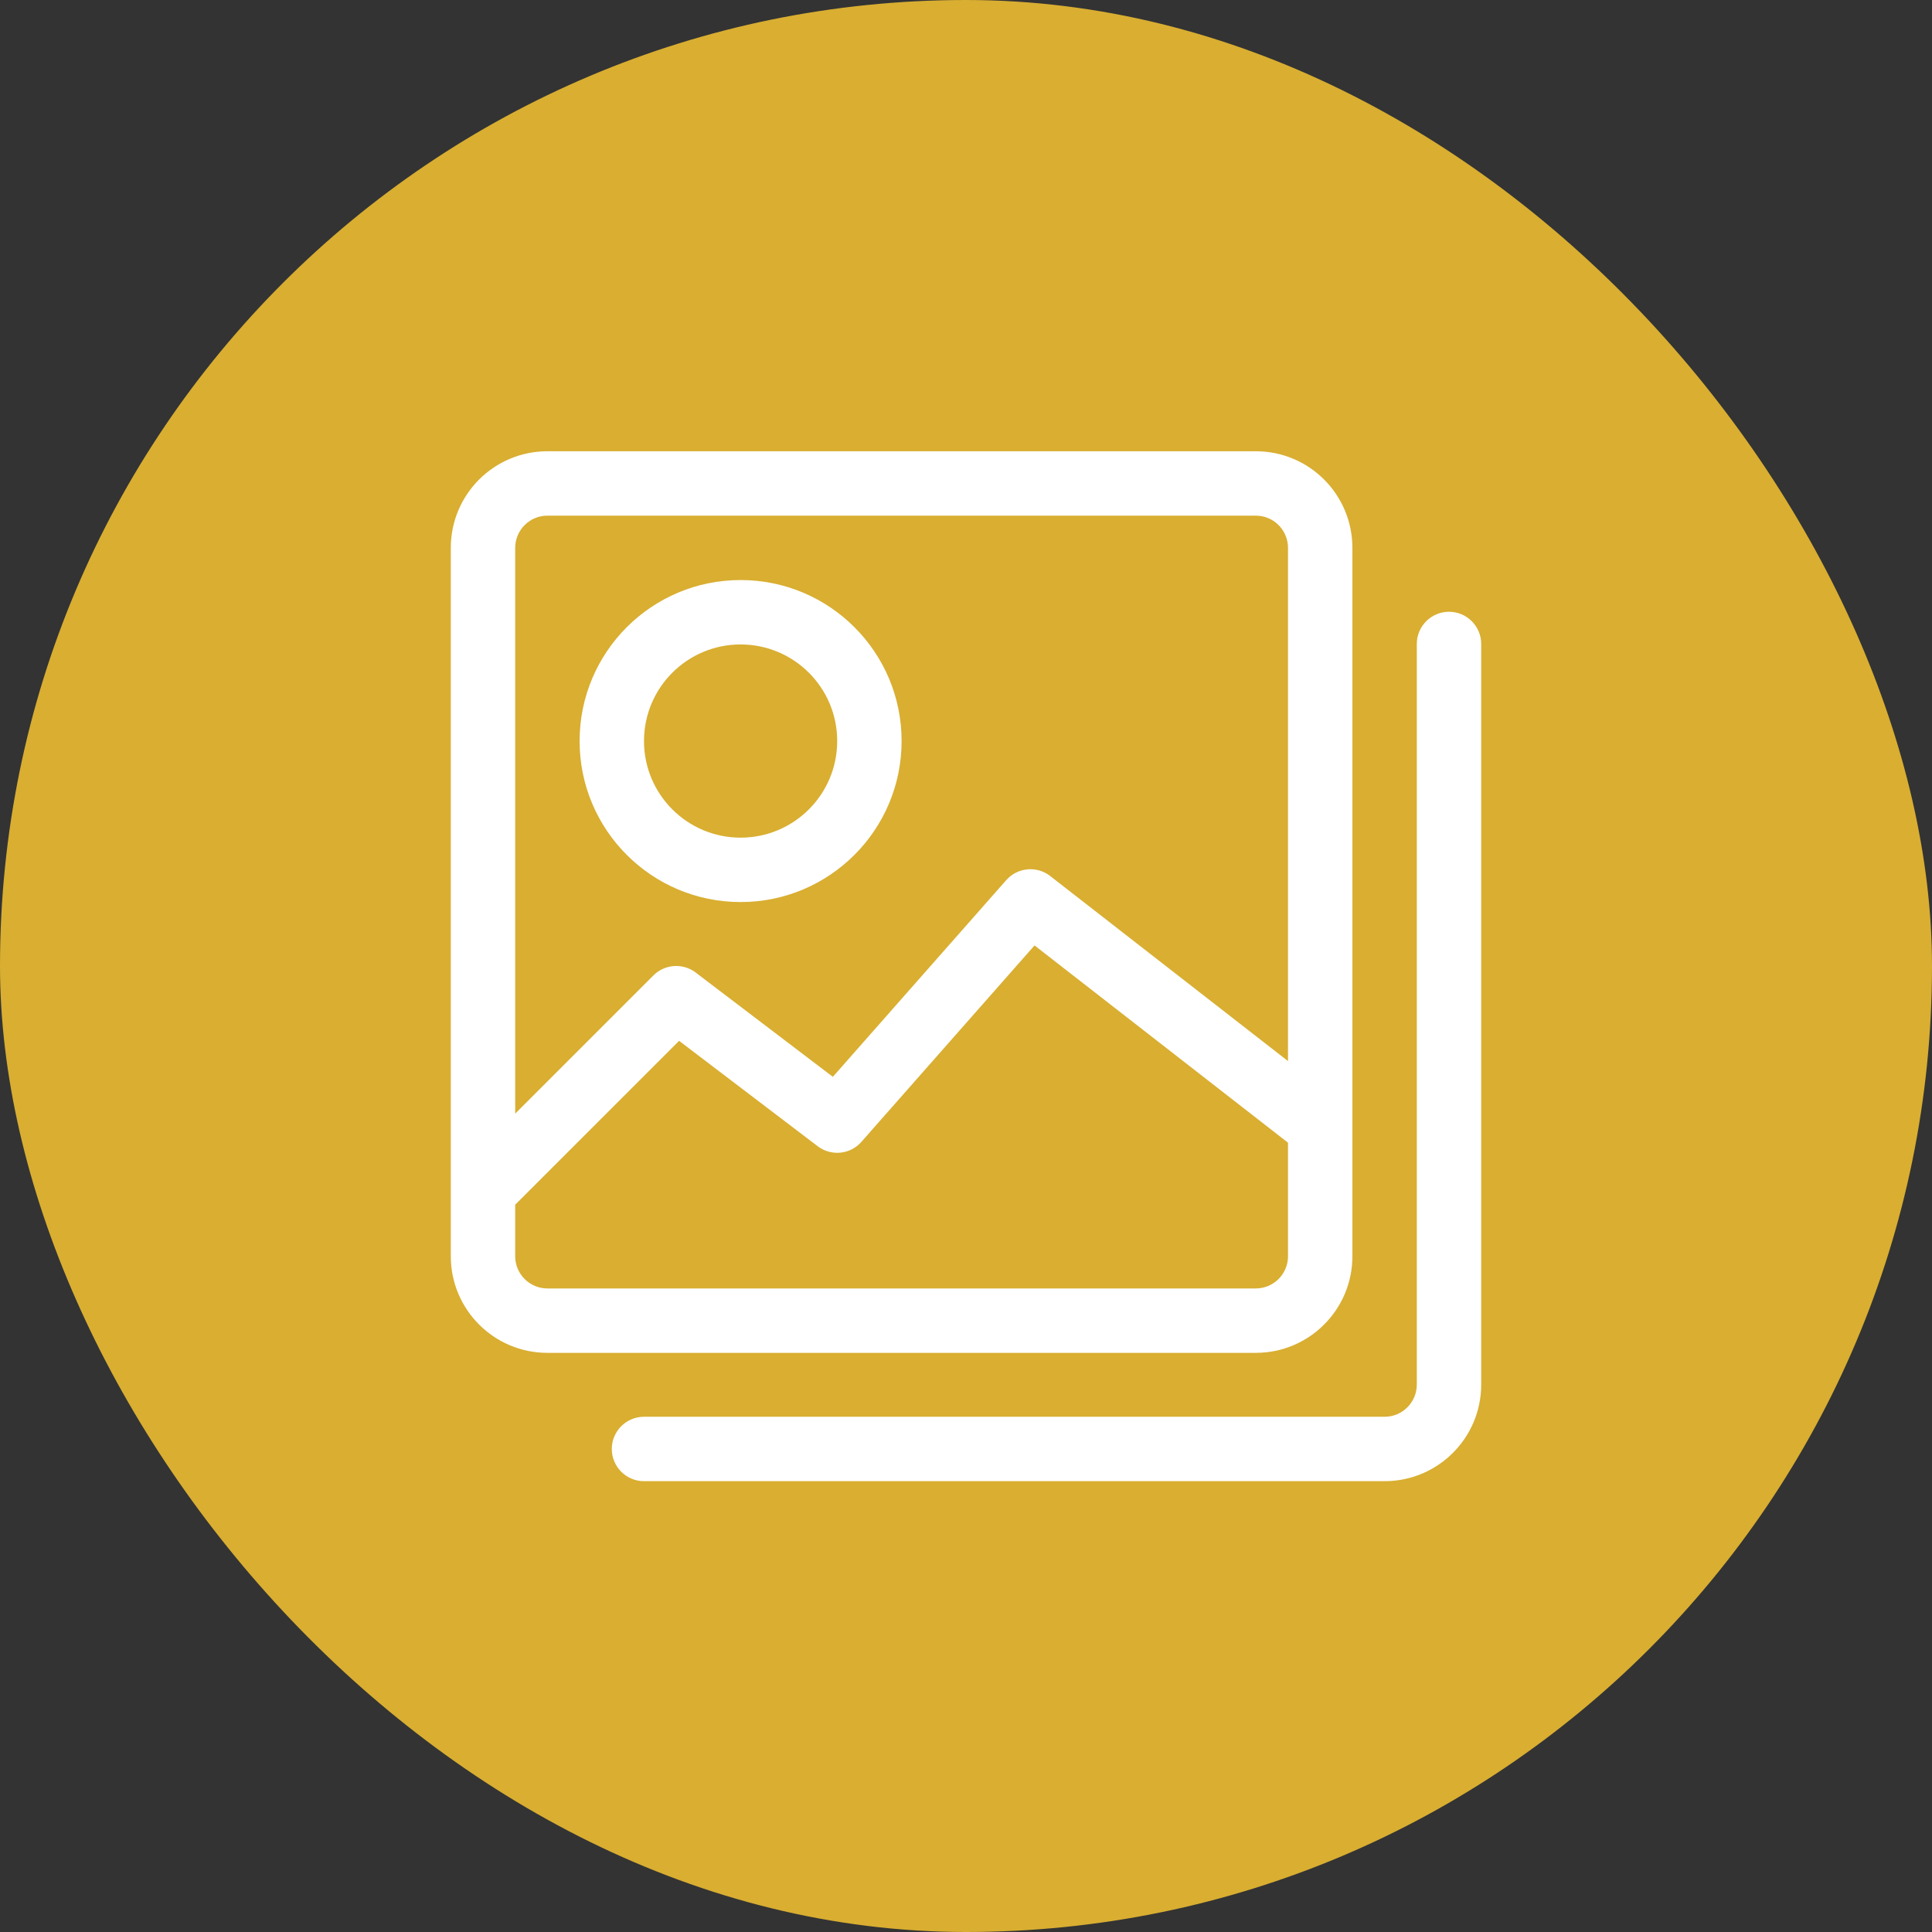
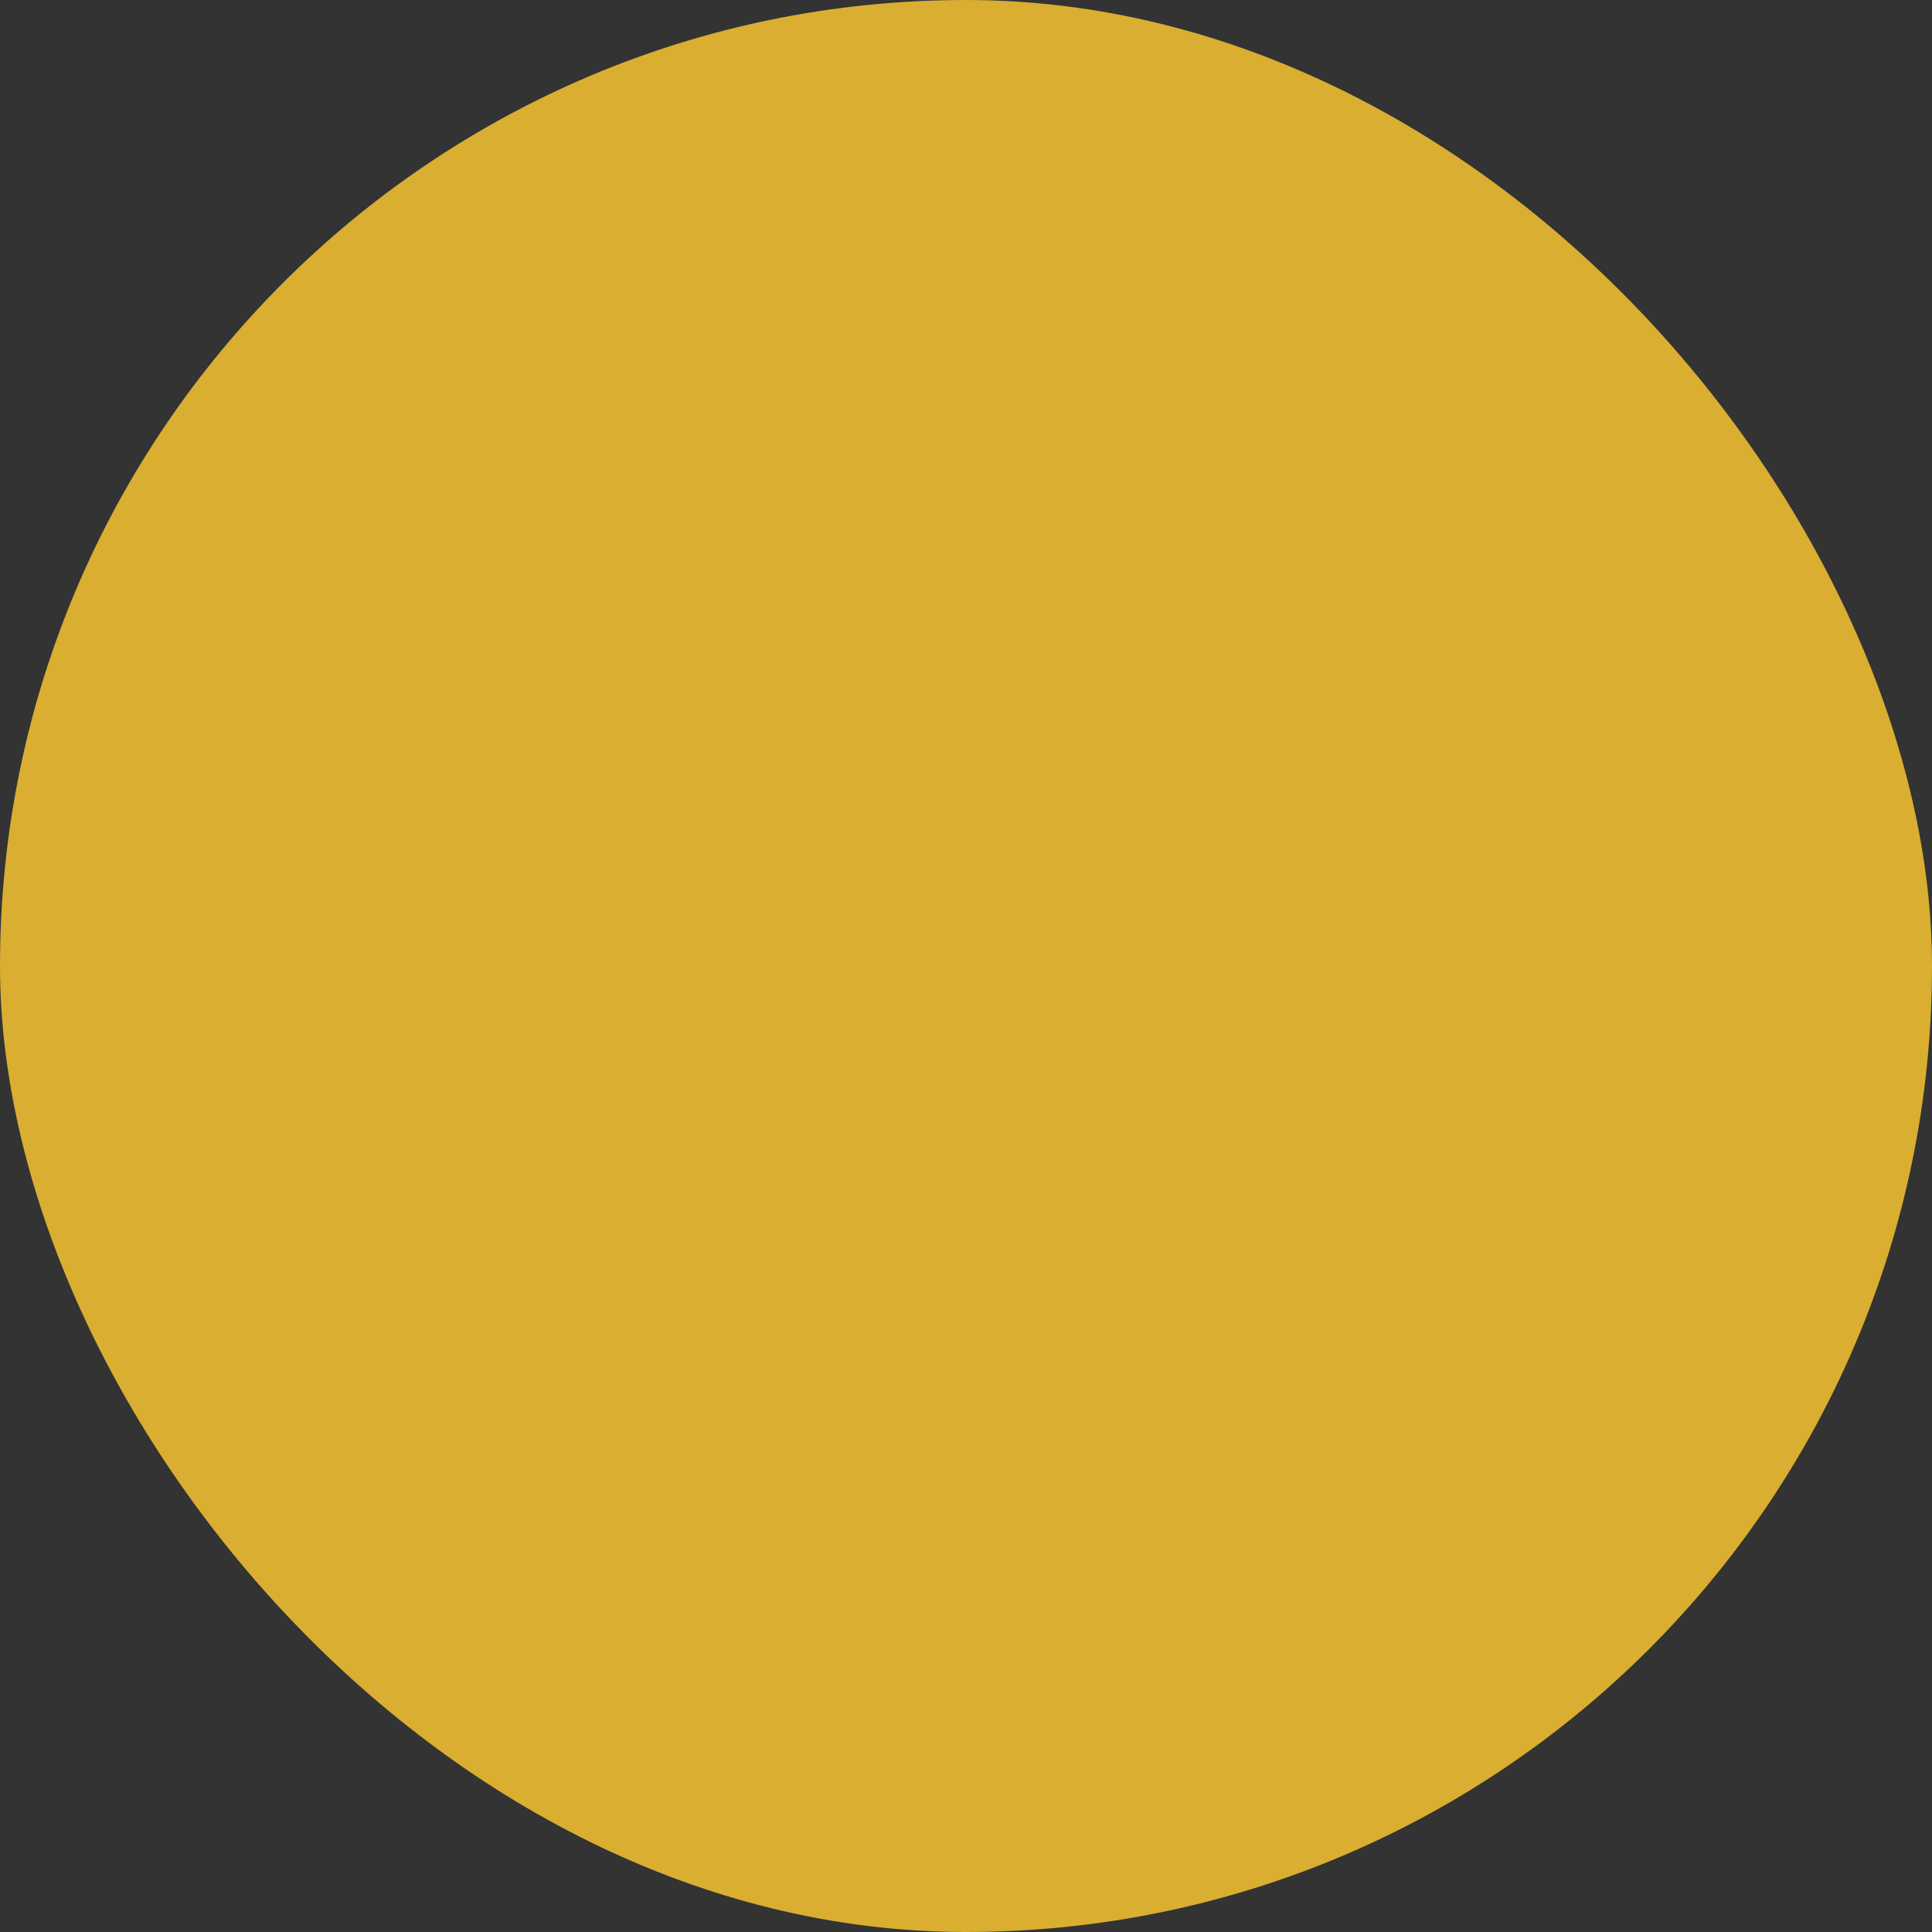
<svg xmlns="http://www.w3.org/2000/svg" fill="none" viewBox="0 0 60 60" height="60" width="60">
  <rect x="0" y="0" width="60" height="60" fill="#333333" stroke="none" />
  <rect fill="#D9AE31" rx="30" height="60" width="60" />
-   <path fill="white" d="M45 18.999C45.552 18.999 46 19.447 46 19.999V42.999C46 44.656 44.657 45.999 43 45.999H20C19.448 45.999 19 45.551 19 44.999C19 44.447 19.448 43.999 20 43.999H43C43.552 43.999 44 43.551 44 42.999V19.999C44 19.447 44.448 18.999 45 18.999ZM39 14.014C40.657 14.014 42 15.357 42 17.014V39.014C42 40.67 40.657 42.014 39 42.014H17C15.343 42.014 14 40.67 14 39.014V17.014C14 15.357 15.343 14.014 17 14.014H39ZM26.75 35.463C26.407 35.852 25.824 35.914 25.407 35.607L25.395 35.598L21.09 32.324L16 37.413V39.014C16 39.566 16.448 40.014 17 40.014H39C39.552 40.014 40 39.566 40 39.014V35.487L32.128 29.361L26.75 35.463ZM17 16.014C16.448 16.014 16 16.462 16 17.014V34.585L20.293 30.292C20.643 29.942 21.197 29.902 21.594 30.194L21.605 30.203L25.865 33.442L31.25 27.333C31.596 26.941 32.185 26.882 32.602 27.195L32.614 27.205L40 32.953V17.014C40 16.462 39.552 16.014 39 16.014H17ZM23 18.014C25.761 18.014 28 20.252 28 23.014C28 25.775 25.761 28.014 23 28.014C20.239 28.014 18 25.775 18 23.014C18 20.252 20.239 18.014 23 18.014ZM23 20.014C21.343 20.014 20 21.357 20 23.014C20 24.671 21.343 26.014 23 26.014C24.657 26.014 26 24.671 26 23.014C26 21.357 24.657 20.014 23 20.014Z" />
</svg>